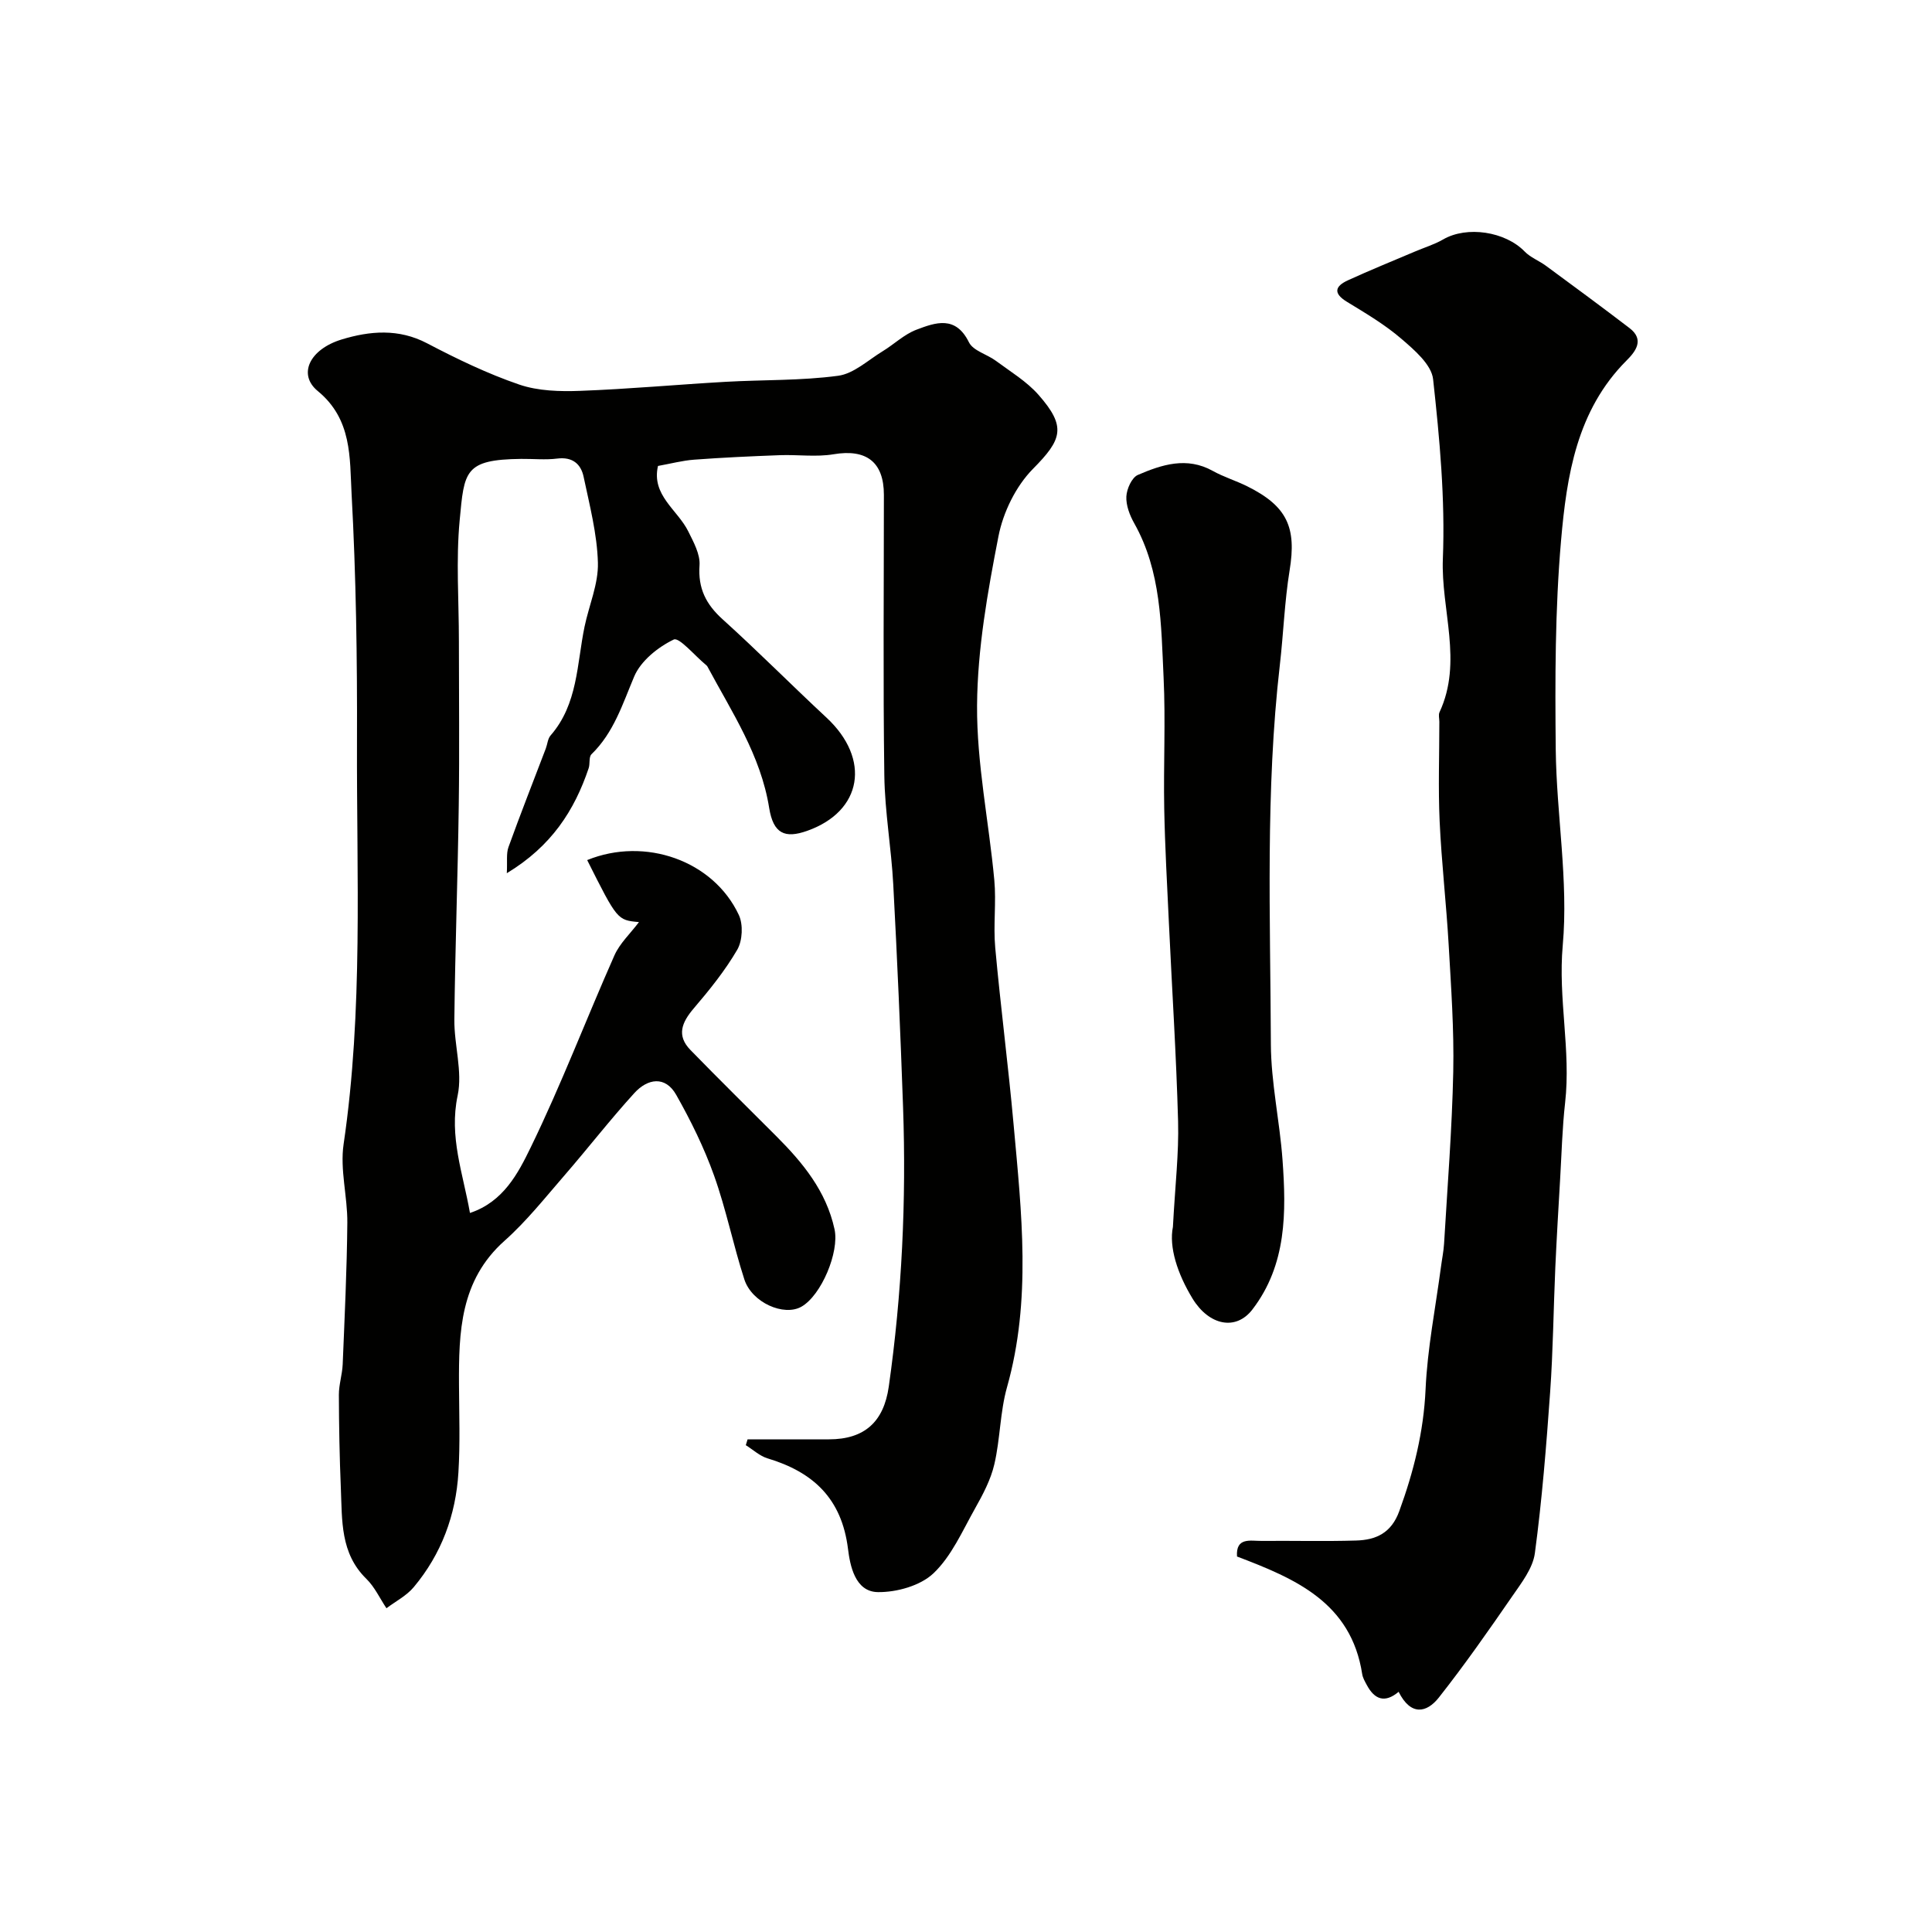
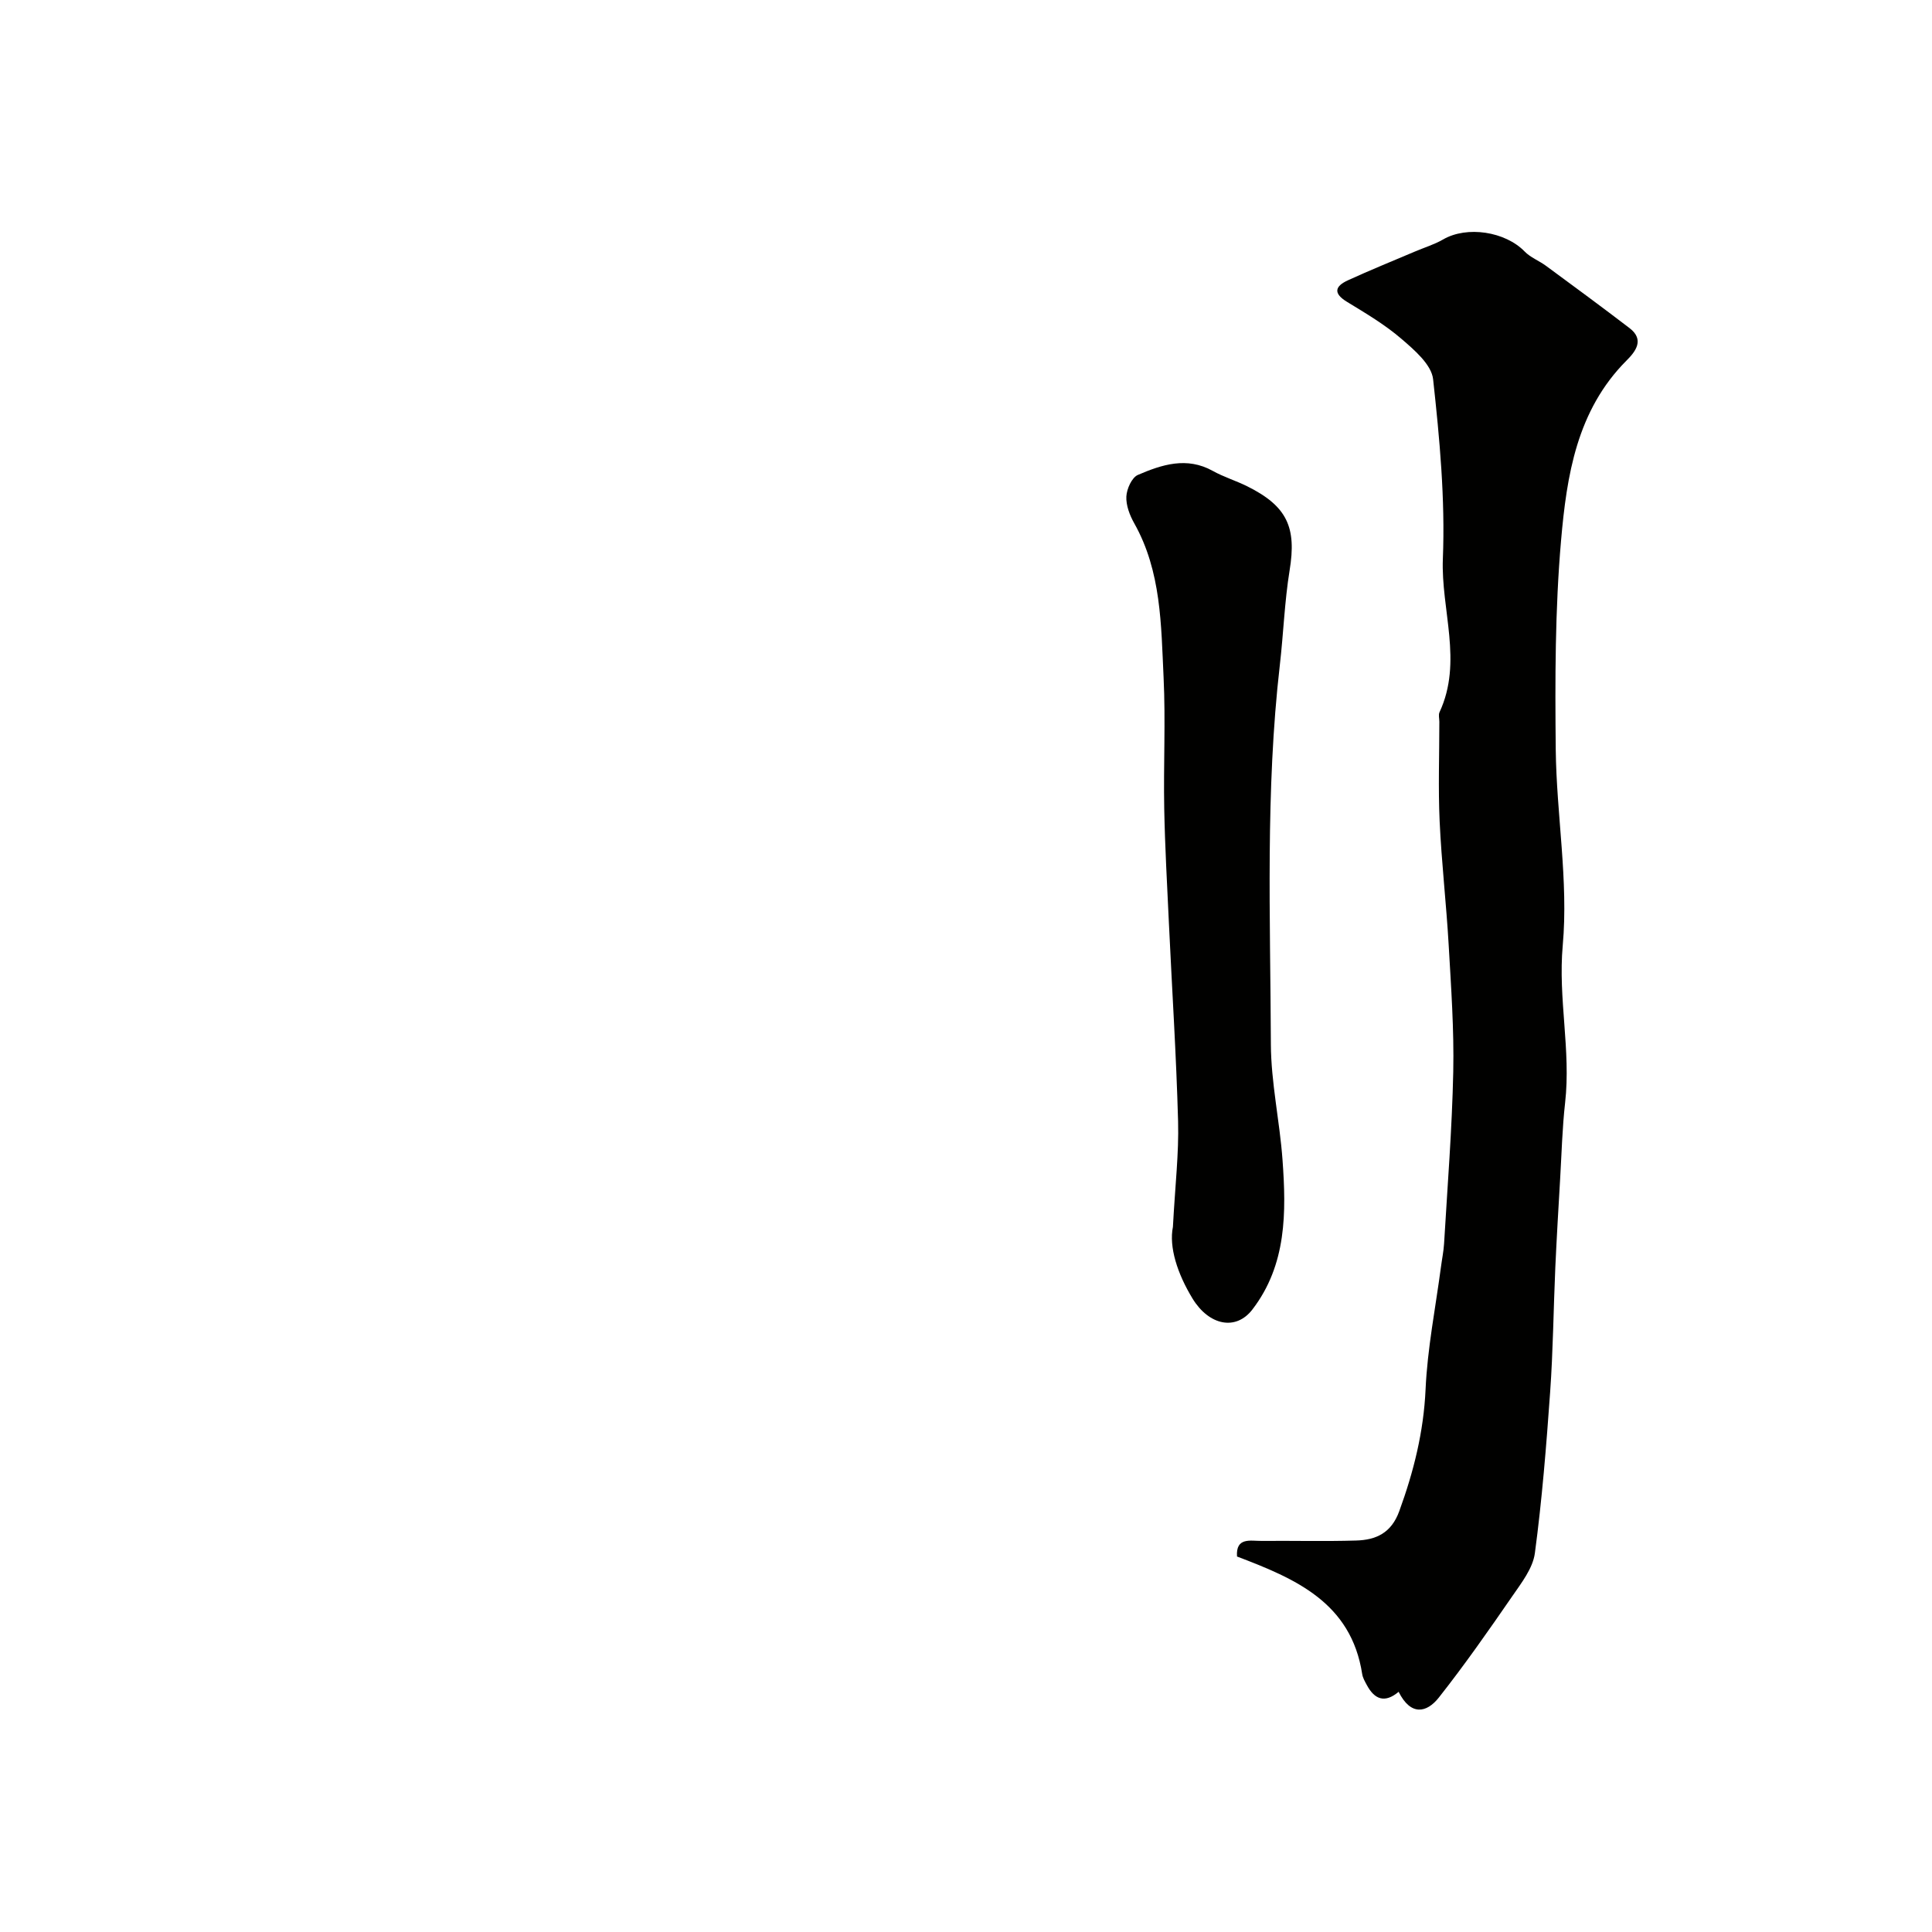
<svg xmlns="http://www.w3.org/2000/svg" enable-background="new 0 0 400 400" viewBox="0 0 400 400">
  <g fill="#010100">
-     <path d="m154.78 298h16.84c7.37 0 11.35-3.62 12.39-10.91 2.73-19.2 3.64-38.5 2.96-57.86-.54-15.37-1.21-30.74-2.03-46.1-.4-7.54-1.75-15.05-1.85-22.59-.27-19.36-.09-38.72-.09-58.08 0-6.85-3.67-9.55-10.42-8.41-3.62.61-7.42.05-11.13.19-5.92.22-11.84.49-17.74.93-2.42.18-4.81.82-7.48 1.3-1.4 6.07 4.05 9.07 6.26 13.53 1.1 2.22 2.5 4.75 2.34 7.04-.34 4.78 1.34 8.08 4.8 11.2 7.31 6.6 14.25 13.61 21.47 20.32 9.25 8.59 7.46 19.41-3.99 23.46-4.61 1.63-7 .59-7.86-4.74-1.75-10.94-7.75-19.87-12.79-29.29-.08-.14-.21-.26-.34-.36-2.27-1.87-5.52-5.76-6.63-5.22-3.27 1.57-6.83 4.43-8.19 7.66-2.42 5.73-4.22 11.6-8.84 16.09-.58.56-.27 1.95-.58 2.88-2.95 8.75-7.69 16.15-16.95 21.75.13-2.44-.14-4.05.34-5.39 2.47-6.85 5.14-13.62 7.73-20.42.34-.9.4-2.03.99-2.71 5.66-6.49 5.43-14.77 7.03-22.5.92-4.44 2.89-8.87 2.77-13.26-.16-5.96-1.72-11.91-2.96-17.8-.56-2.66-2.32-4.16-5.45-3.77-2.46.31-4.99.04-7.49.07-11.77.13-11.77 2.56-12.72 12.71-.78 8.26-.16 16.65-.16 24.98 0 11.36.13 22.72-.03 34.07-.2 14.77-.75 29.53-.91 44.3-.06 5.26 1.73 10.77.68 15.75-1.81 8.55 1.11 16.09 2.55 24.31 6.93-2.3 9.98-8.24 12.55-13.52 6.34-13 11.49-26.57 17.36-39.81 1.11-2.5 3.29-4.51 5.08-6.89-4.48-.41-4.48-.41-10.72-12.84 11.97-4.87 26.12.08 31.4 11.37.92 1.97.76 5.31-.33 7.19-2.53 4.34-5.75 8.33-9.03 12.17-2.45 2.88-3.58 5.59-.67 8.58 5.86 6.02 11.85 11.91 17.78 17.85 5.5 5.5 10.34 11.38 12.06 19.27 1.03 4.71-2.73 13.7-6.86 16.04-3.62 2.05-10.25-.84-11.81-5.65-2.3-7.1-3.76-14.48-6.27-21.5-2.06-5.77-4.81-11.36-7.83-16.7-2.28-4.04-5.95-3.37-8.66-.4-5.02 5.51-9.6 11.43-14.49 17.07-4.01 4.62-7.84 9.47-12.39 13.52-9.22 8.2-9.5 18.91-9.44 29.88.03 6.03.25 12.08-.12 18.09-.53 8.84-3.52 16.9-9.24 23.74-1.49 1.79-3.75 2.94-5.66 4.38-1.37-2.05-2.44-4.41-4.16-6.09-5.42-5.29-5-12.09-5.28-18.72-.27-6.45-.39-12.91-.41-19.37-.01-2.11.7-4.2.79-6.32.4-9.76.87-19.53.96-29.3.05-5.43-1.55-11.01-.77-16.28 4.08-27.72 2.67-55.59 2.77-83.41.06-17.1-.19-34.22-1.12-51.28-.4-7.4.14-15.38-7-21.24-4.17-3.42-1.73-8.64 4.96-10.68 5.82-1.77 11.78-2.3 17.68.8 6.17 3.23 12.5 6.29 19.07 8.54 3.92 1.34 8.44 1.46 12.65 1.3 10.04-.37 20.06-1.3 30.1-1.87 7.76-.44 15.59-.22 23.27-1.25 3.24-.43 6.19-3.23 9.21-5.07 2.37-1.44 4.46-3.5 6.99-4.46 3.97-1.51 8.13-3.01 10.89 2.6.87 1.76 3.74 2.47 5.57 3.83 3.02 2.24 6.36 4.25 8.81 7.02 5.88 6.67 4.88 9.28-1.14 15.37-3.53 3.58-6.16 8.97-7.13 13.95-2.25 11.54-4.35 23.32-4.43 35.01-.08 12.04 2.45 24.09 3.57 36.15.43 4.63-.23 9.35.19 13.98 1.11 12.25 2.71 24.45 3.81 36.7 1.64 18.14 3.72 36.29-1.37 54.33-1.45 5.15-1.4 10.7-2.62 15.94-.74 3.2-2.37 6.27-4 9.17-2.62 4.65-4.86 9.86-8.61 13.42-2.71 2.57-7.61 3.94-11.5 3.89-4.79-.06-5.78-5.65-6.19-8.95-1.3-10.43-7.2-15.9-16.65-18.74-1.63-.49-3.01-1.8-4.51-2.73.13-.42.25-.82.37-1.21z" />
    <path d="m289.57 350.27c-2.84 2.39-4.98 1.62-6.6-1.43-.38-.71-.82-1.46-.94-2.23-2.29-14.84-13.86-19.77-25.92-24.35-.27-4.06 2.79-3.21 5.1-3.23 6.52-.06 13.05.12 19.57-.08 4.1-.12 7.27-1.54 8.92-6.07 2.99-8.2 5.05-16.42 5.45-25.24.38-8.46 2.06-16.87 3.18-25.3.21-1.62.55-3.24.65-4.86.7-11.86 1.65-23.72 1.9-35.59.18-8.75-.45-17.53-.95-26.29-.49-8.54-1.48-17.06-1.87-25.6-.31-6.84-.06-13.72-.06-20.57 0-.67-.22-1.44.04-1.98 4.87-10.47.27-21.2.69-31.8.49-12.35-.67-24.82-2.02-37.13-.33-3.02-3.86-6.05-6.54-8.35-3.43-2.96-7.41-5.31-11.31-7.69-2.95-1.8-2.39-3.25.2-4.44 4.58-2.1 9.27-4 13.91-5.97 1.94-.83 4.01-1.45 5.82-2.5 4.92-2.85 12.84-1.65 16.87 2.5 1.21 1.25 3.01 1.92 4.44 2.98 5.79 4.26 11.58 8.52 17.29 12.89 3.16 2.42 1.19 4.88-.62 6.69-10.33 10.34-12.4 23.87-13.57 37.28-1.25 14.35-1.25 28.84-1.1 43.26.15 13.53 2.65 27.19 1.45 40.55-1 11.04 1.72 21.72.49 32.59-.59 5.23-.72 10.51-1.03 15.77-.36 6.12-.72 12.23-1 18.36-.38 8.6-.46 17.21-1.07 25.79-.79 11.13-1.68 22.28-3.16 33.33-.42 3.14-2.77 6.15-4.68 8.92-4.91 7.12-9.87 14.22-15.22 21-2.49 3.14-5.78 3.85-8.31-1.21z" />
    <path d="m242.84 254.01c.46-8.63 1.25-15.25 1.07-21.84-.37-13.68-1.26-27.35-1.9-41.03-.37-7.92-.82-15.85-.97-23.78-.17-9.02.3-18.07-.13-27.07-.52-10.9-.46-21.98-6.09-31.97-.93-1.65-1.71-3.71-1.62-5.53.08-1.57 1.13-3.92 2.38-4.46 4.97-2.14 10.13-3.83 15.52-.83 2.26 1.26 4.79 2.02 7.12 3.18 8.29 4.12 10.24 8.52 8.78 17.41-1.05 6.46-1.27 13.05-2.02 19.56-3.01 26.11-1.96 52.33-1.86 78.51.03 7.98 1.83 15.95 2.41 23.95.79 10.86.88 21.73-6.23 31-3.43 4.48-8.98 3.3-12.37-2.21-3.2-5.24-4.93-10.74-4.09-14.89z" />
  </g>
</svg>